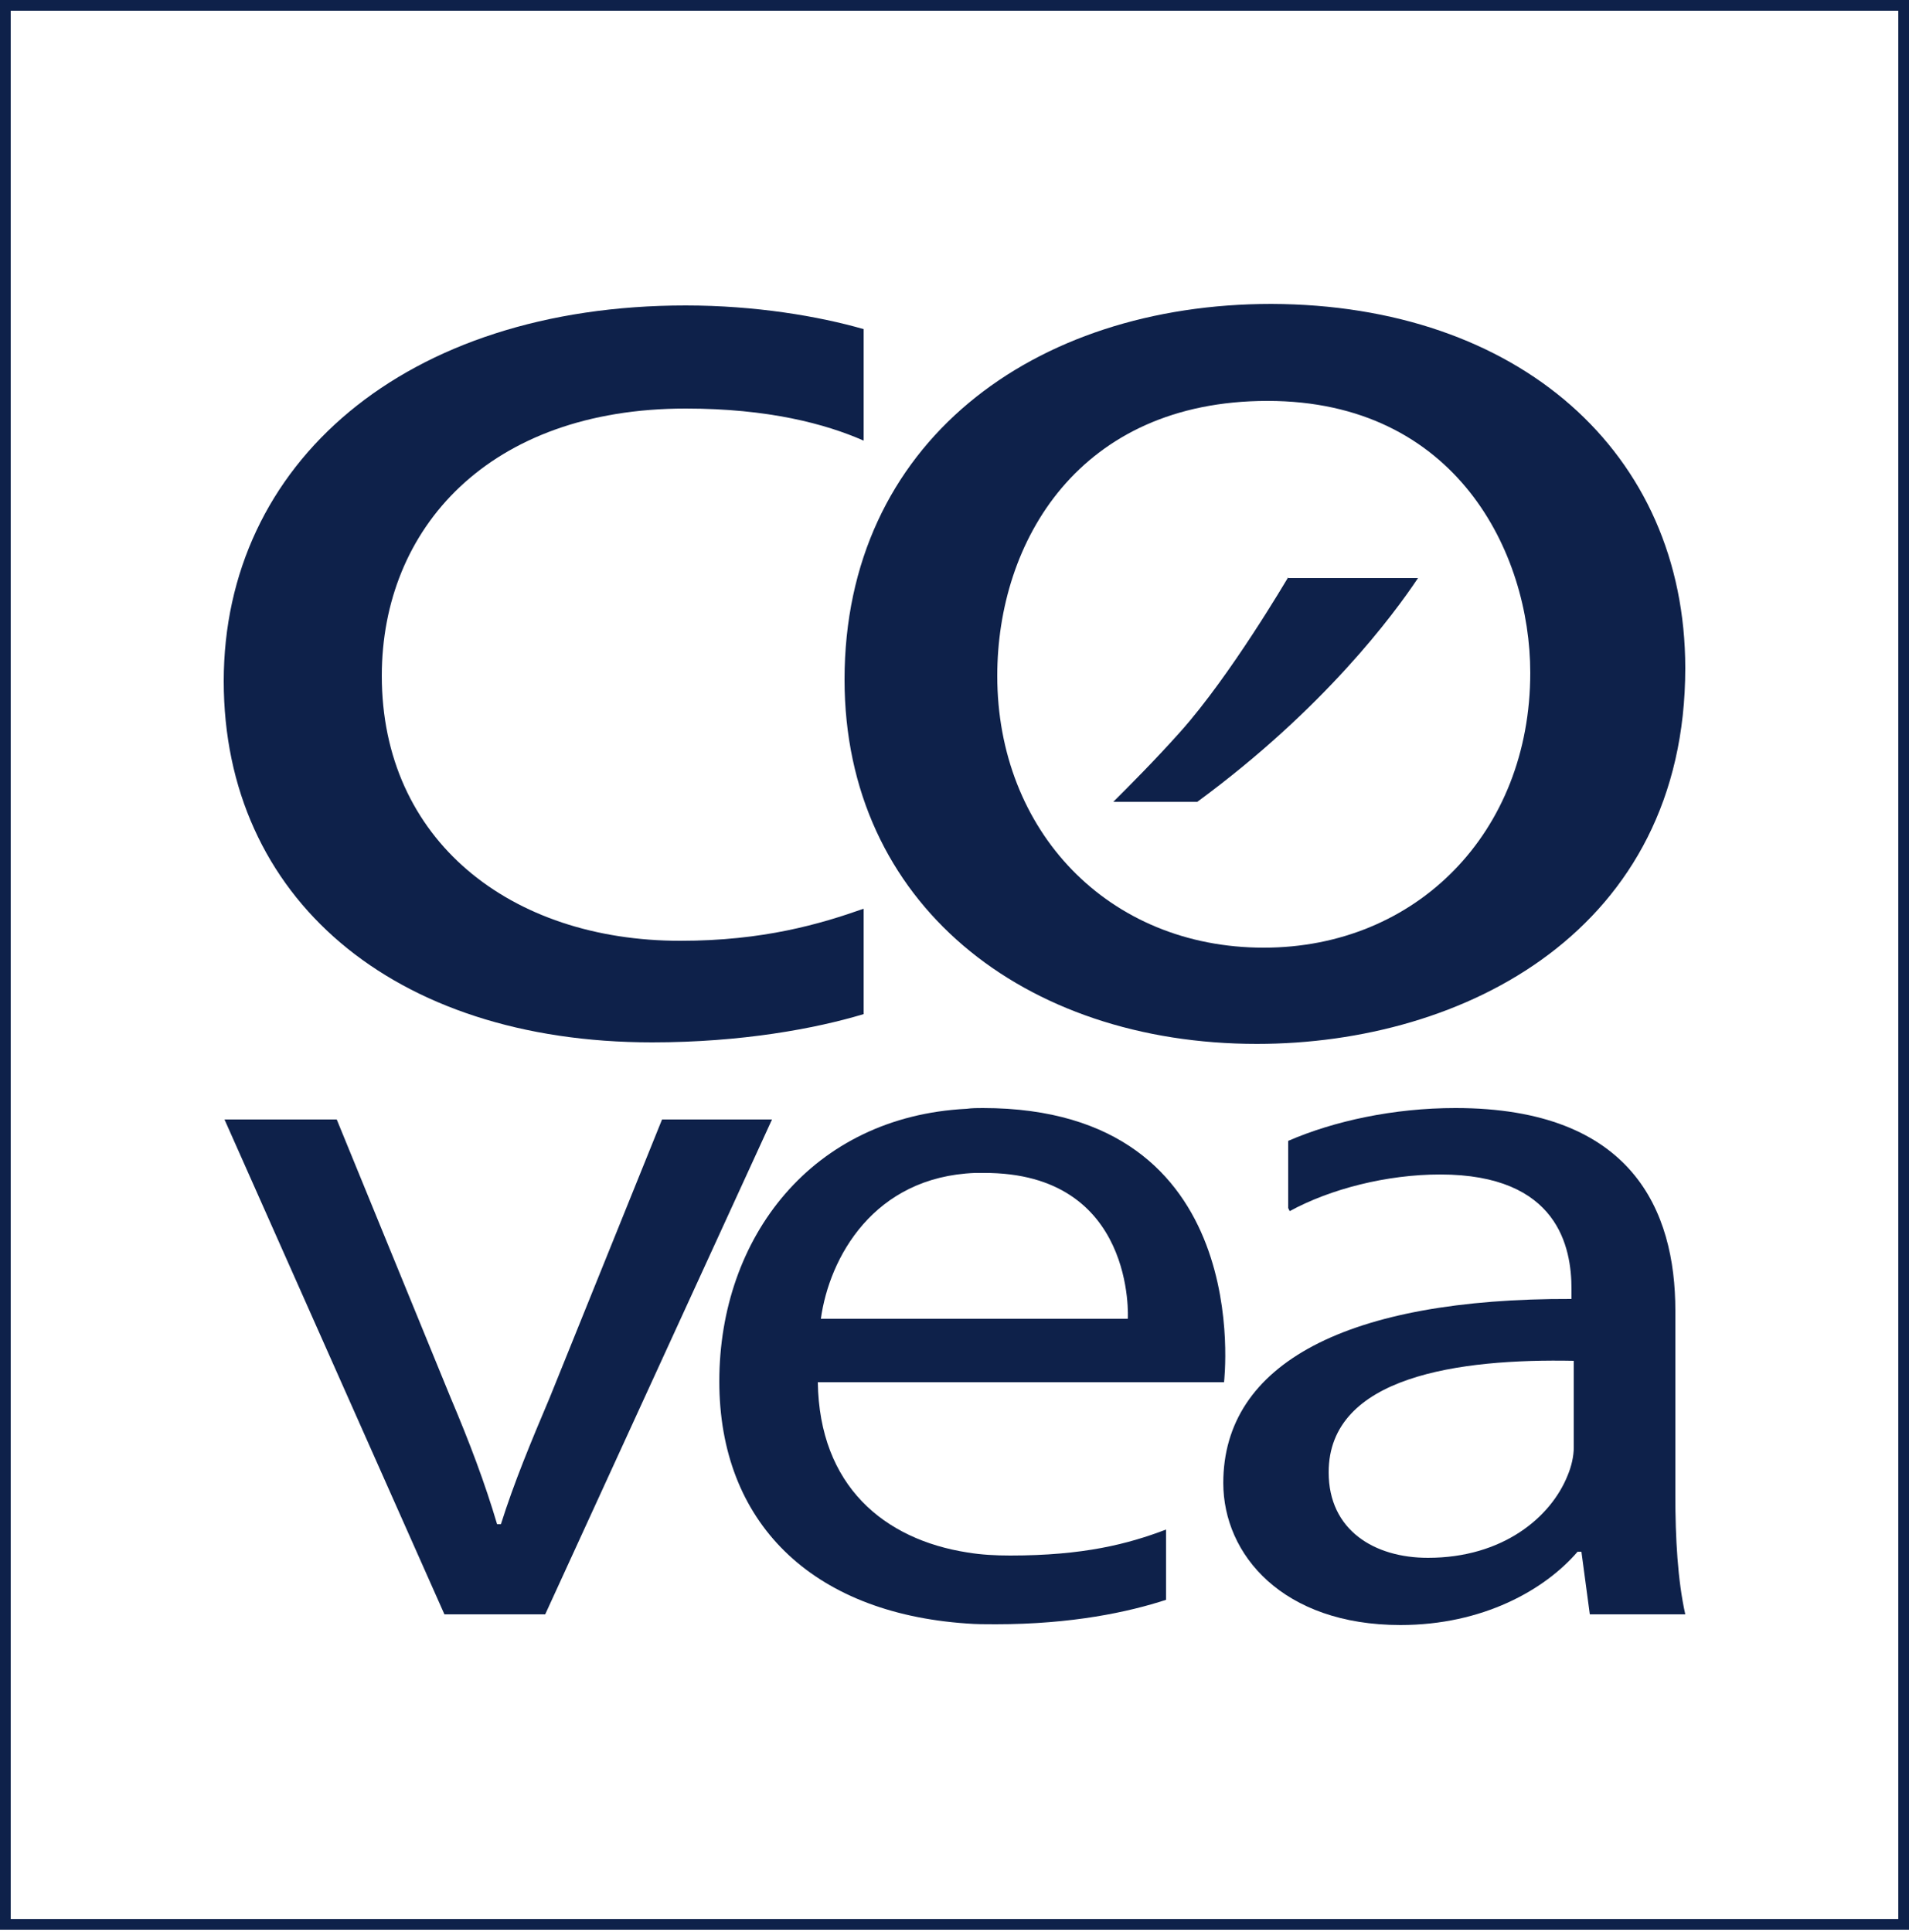
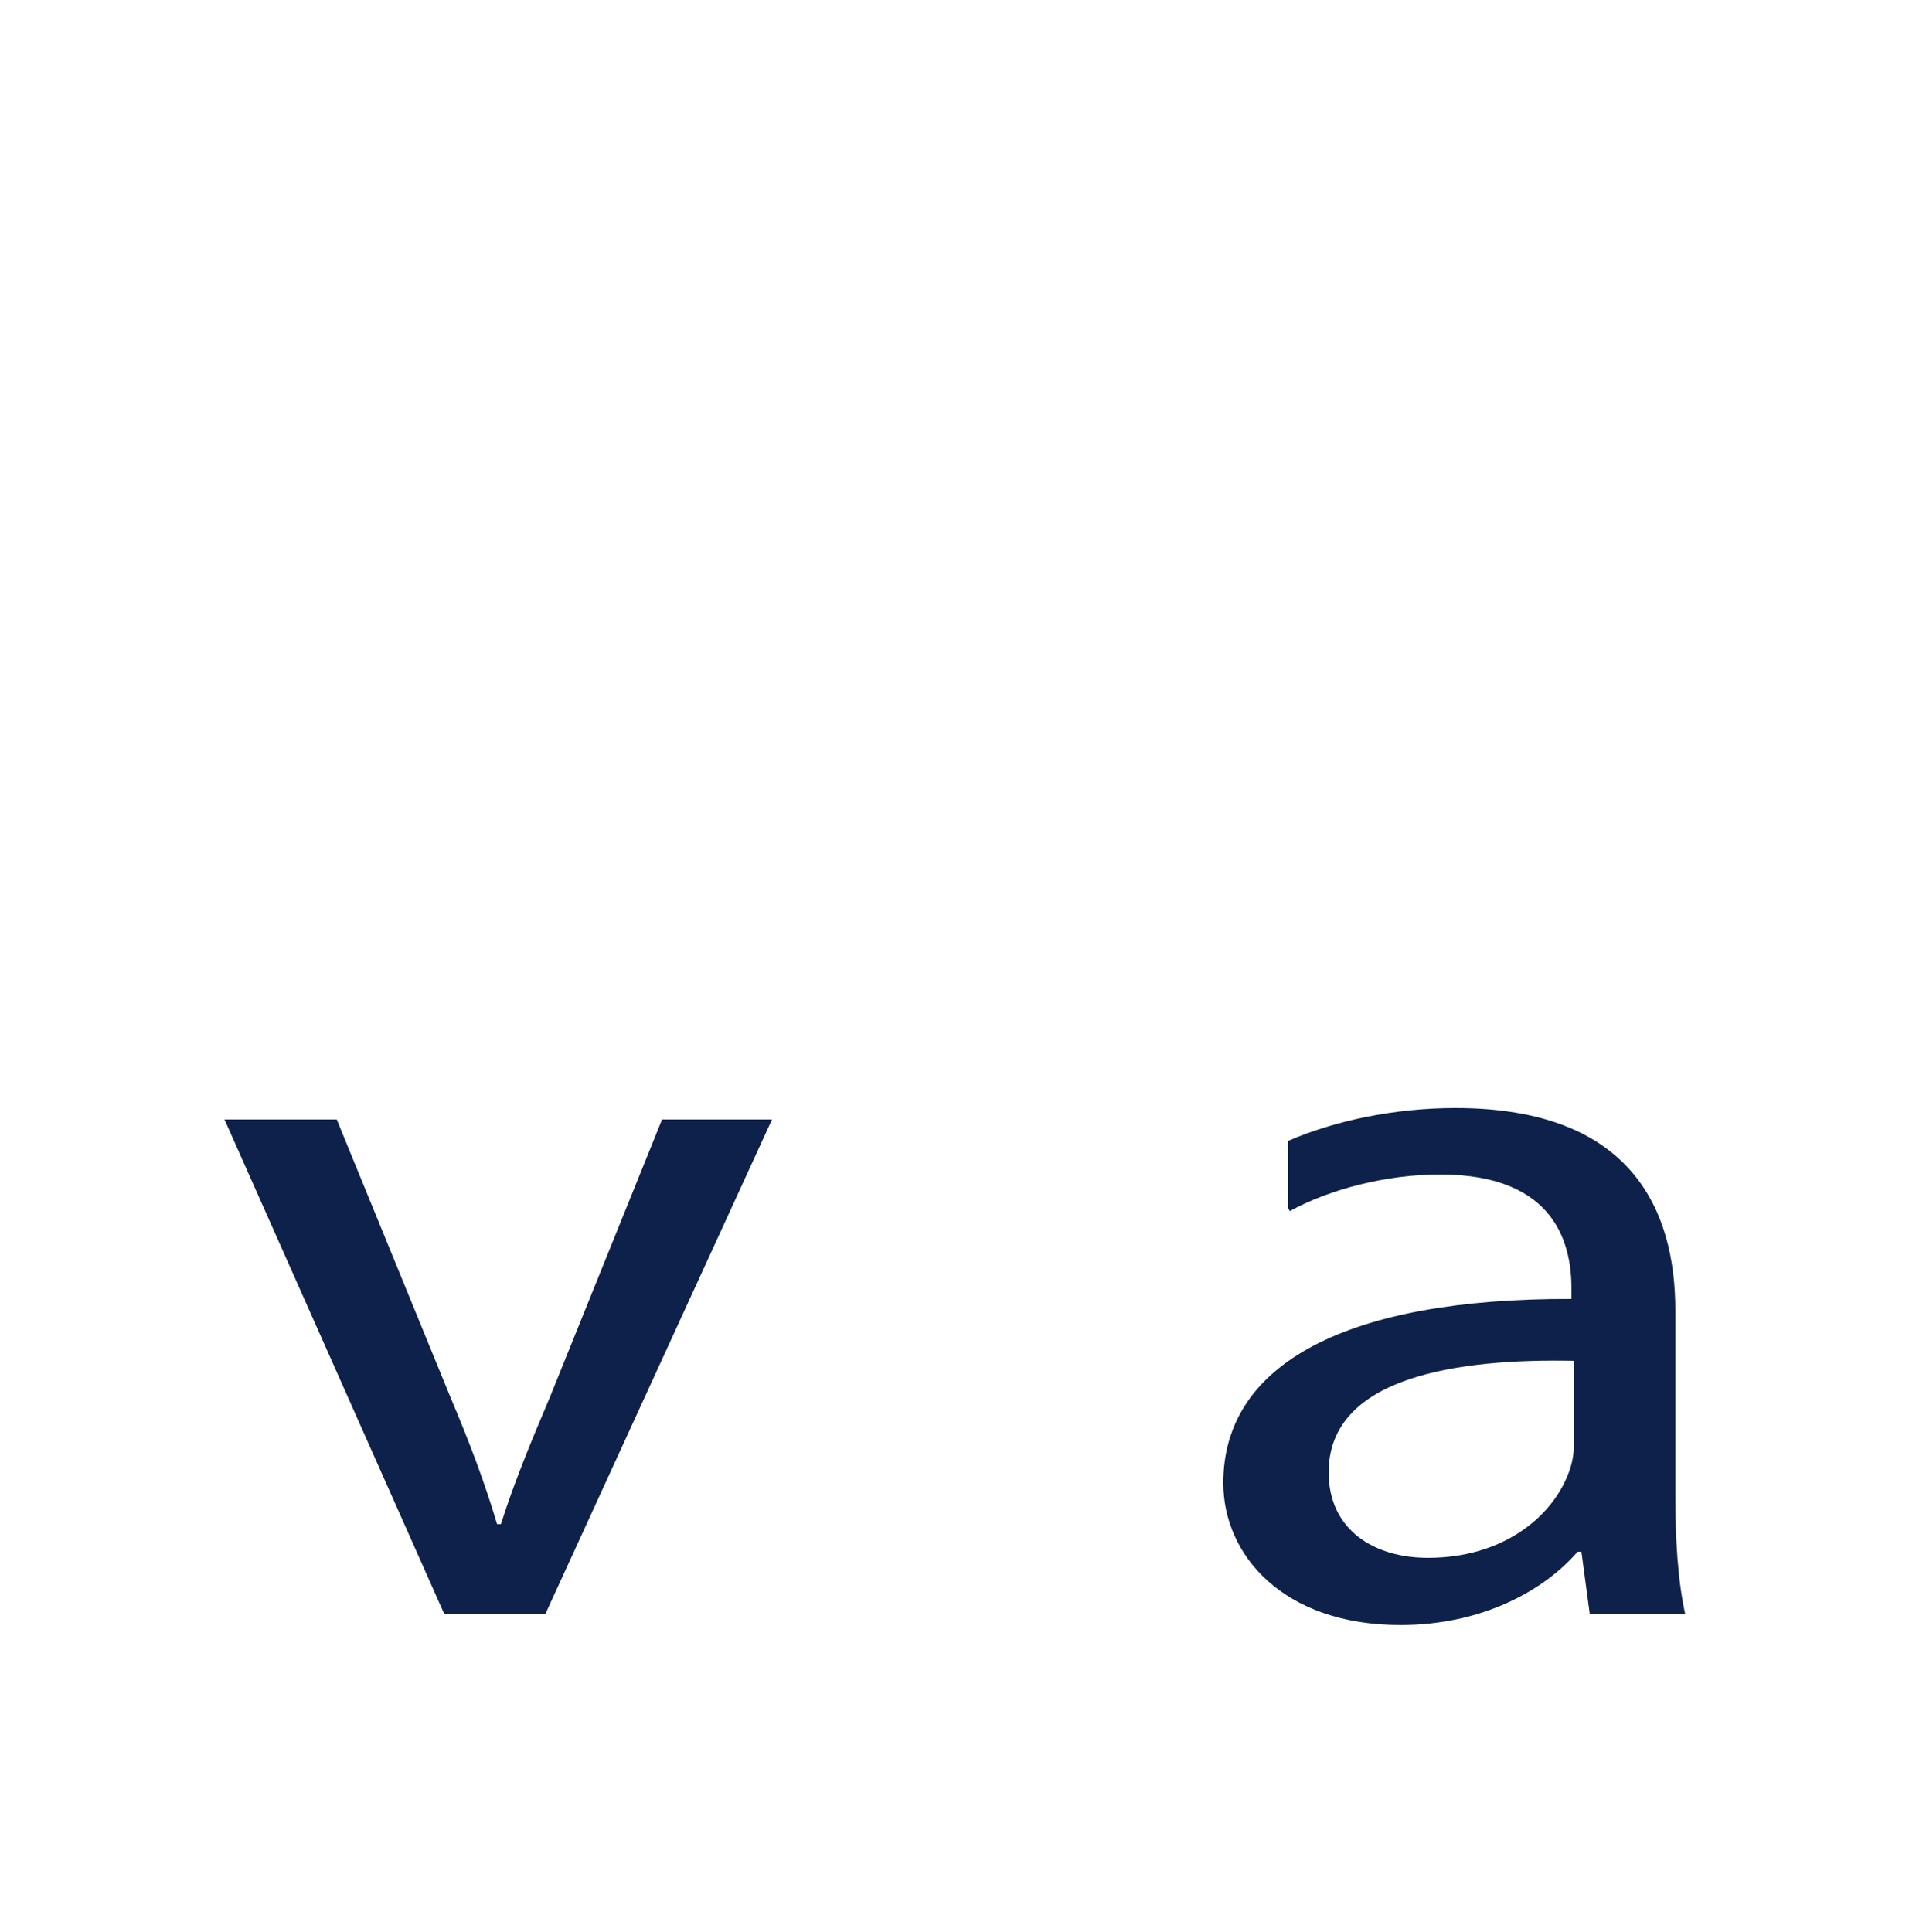
<svg xmlns="http://www.w3.org/2000/svg" enable-background="new 0 0 250 253" viewBox="0 0 250 253">
  <g fill="#0e214a">
    <path d="m44.1 146.6 14.9 36.4c2.5 5.9 4.5 11.2 6.1 16.6h.5c1.7-5.4 3.9-10.7 6.4-16.6l14.7-36.4h14.4l-29.7 64.8h-13.2l-28.8-64.8z" />
    <path d="m206.1 189.5c0 1.2-.3 2.5-.8 3.7-2.2 5.5-8.5 10.8-18.3 10.8-7 0-13-3.6-13-11.2 0-12.6 17.1-14.9 32.1-14.6zm13.3 6.3v-24.2c0-13-5.6-26.5-28.8-26.5-8.1 0-15.9 1.7-21.9 4.3v8.8l.2.4c5.3-2.9 12.7-4.8 19.7-4.8 15.5 0 17.2 9.6 17.2 15v1.3c-29.3-.1-45.6 8.4-45.6 24.1 0 9.4 7.8 18.6 23.2 18.6 10.8 0 18.9-4.6 23.2-9.6h.5l1.1 8.2h12.5c-1-4.5-1.3-10-1.3-15.6" />
-     <path d="m147.7 172.7h-40.2c1.1-8 6.9-18.6 20.2-19.1h1.1c20-.1 18.9 19.1 18.9 19.1m-19-27.6c-.7 0-1.4 0-2.1.1-20.2 1-32.4 16.8-32.4 35.7 0 18.4 12 30.3 32.4 31.7 1.2.1 2.5.1 3.8.1 10 0 17.4-1.6 22.3-3.2v-9.1-.1c-5 1.9-10.8 3.4-20.4 3.4-1.9 0-3.8-.1-5.6-.4-10.9-1.7-19.4-8.7-19.6-22.3h52.9.3c0-.2 4.3-35.9-31.6-35.9" />
-     <path d="m130.6 88.5c0 20.3 14.5 35.6 34.9 35.6 20 0 34.9-15.1 34.9-36 0-15.7-9.7-35.6-34.4-35.6s-35.4 18.4-35.4 36m90.1-1c0 34.3-28.9 49.2-56.1 49.2-30.5 0-54-18.4-54-47.7 0-31 24.7-49.2 55.9-49.2 32.3.1 54.2 19.4 54.2 47.7" />
-     <path d="m113.1 119c-5.7 2-13.1 4.2-24 4.2-22.3 0-39.1-13.2-39.1-34.7 0-19.3 14-35 39.8-35 10.8 0 18.3 2 23.3 4.2v-14.6c-5.9-1.7-14.2-3.1-23.3-3.1-36.8 0-60.5 20.7-60.5 49.2 0 28.3 22.1 47.3 56.1 47.3 11.7 0 21.4-1.8 27.7-3.7z" />
-     <path d="m168.7 75.6c-.2.3-7.5 12.8-14.1 20.2-3.3 3.7-6.6 7-8.8 9.2h11c16.6-12.2 25.7-24.5 28.9-29.3h-17z" />
-     <path d="m1.4 1.4h247.2v249.9h-247.2zm-1.4 251.3h250v-252.7h-250z" />
  </g>
</svg>